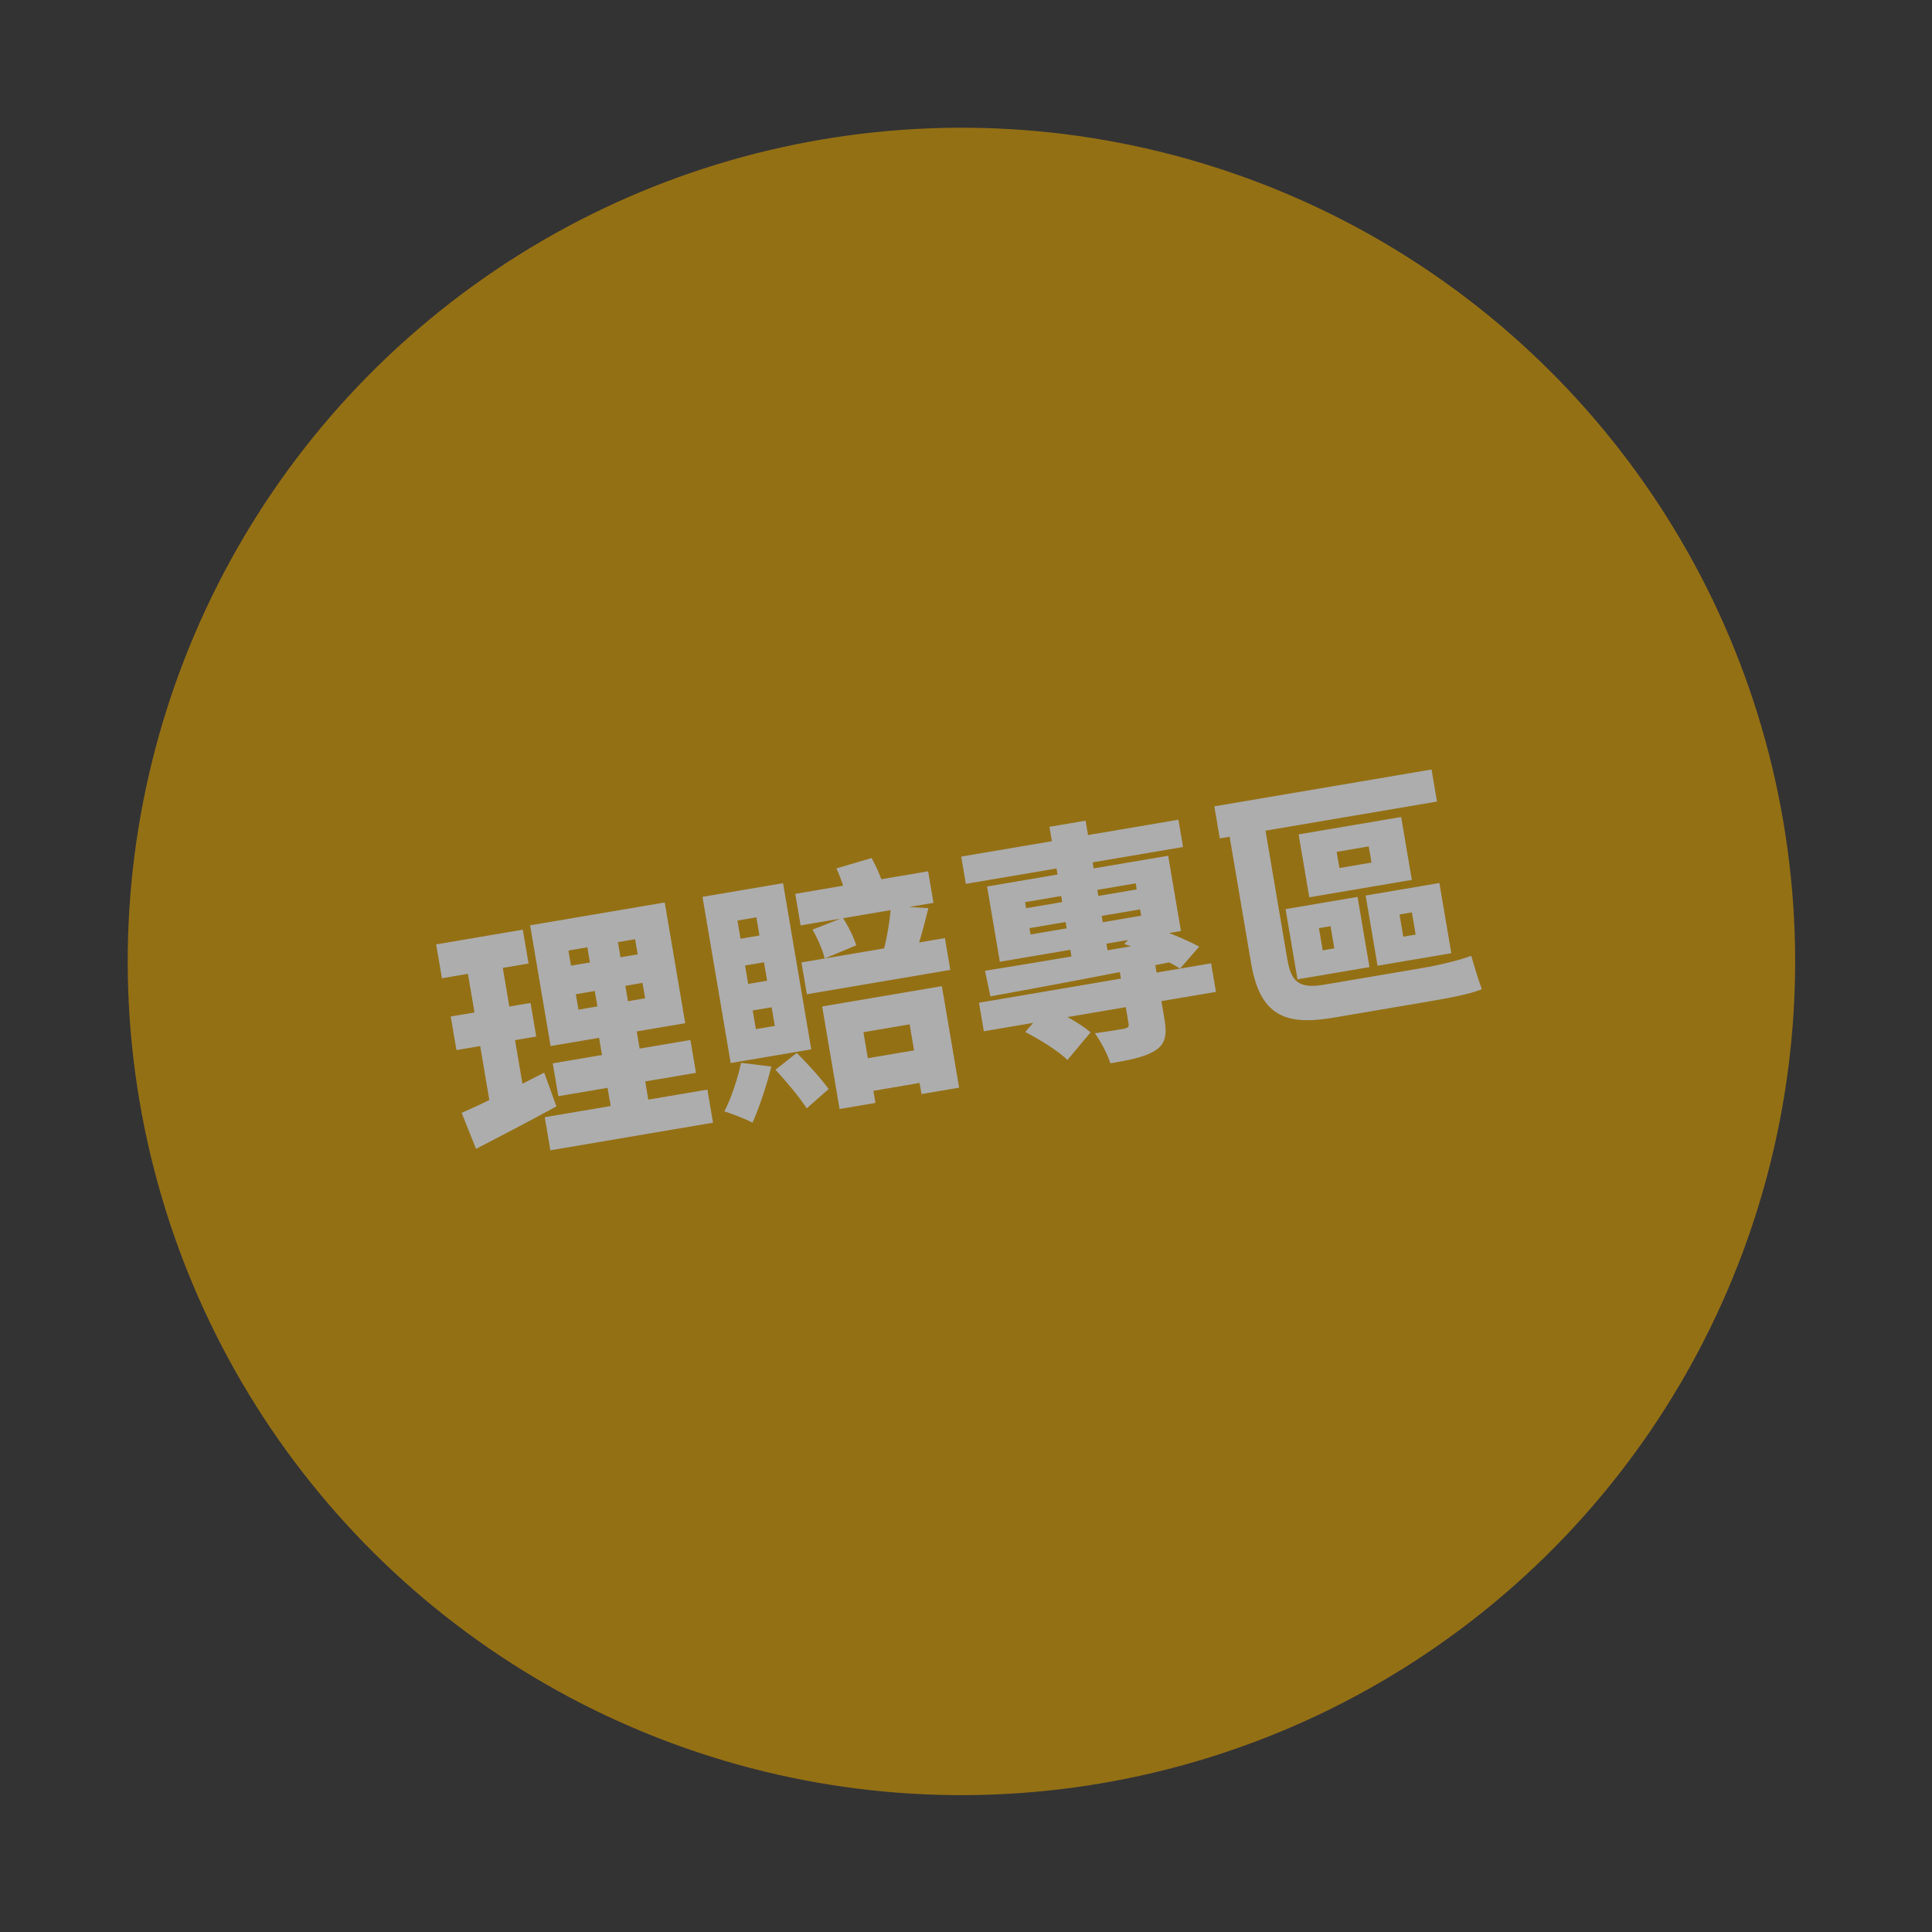
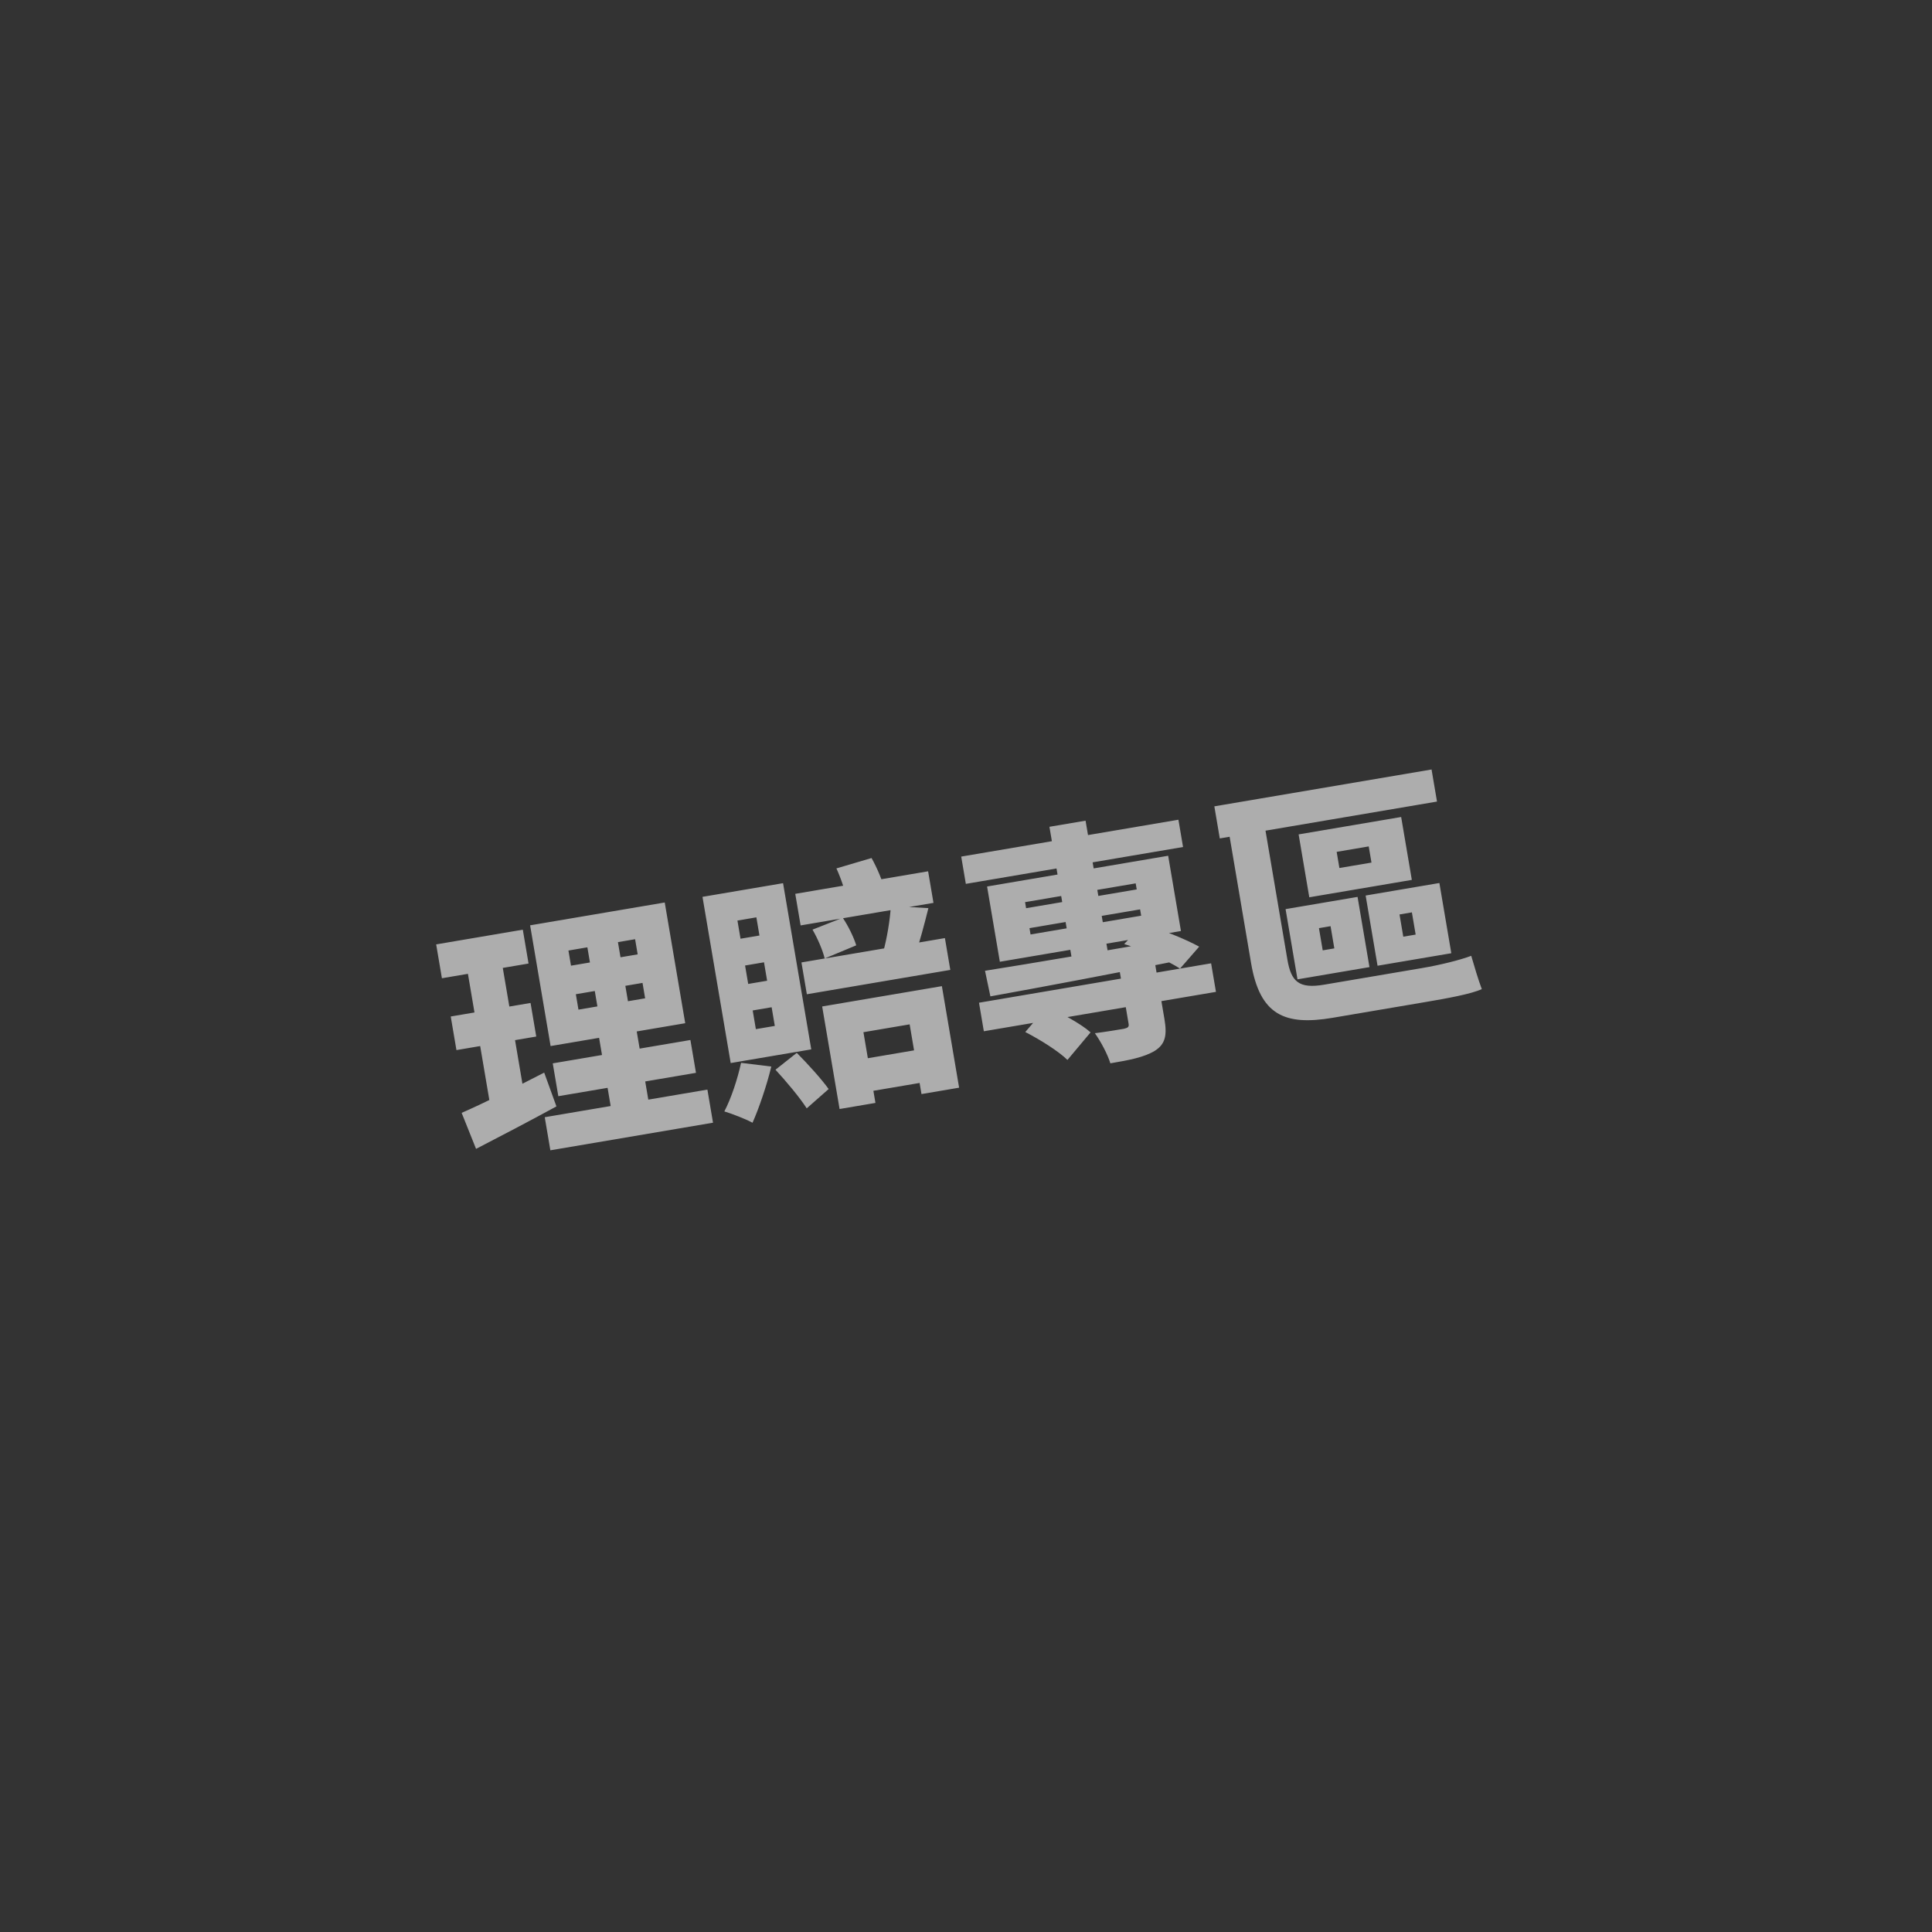
<svg xmlns="http://www.w3.org/2000/svg" width="181" height="181" viewBox="0 0 181 181" fill="none">
  <rect x="0" y="0" width="181" height="181" fill="#333333" stroke="none" />
  <g opacity="0.6">
-     <circle cx="90.072" cy="90.072" r="78.105" transform="rotate(-9.632 90.072 90.072)" fill="#D59902" />
    <path d="M53.948 93.144L60.195 92.084L60.44 93.527L54.193 94.588L53.948 93.144ZM53.254 89.051L59.5 87.99L59.741 89.41L53.494 90.47L53.254 89.051ZM49.664 86.69L51.583 98L64.195 95.86L62.276 84.55L49.664 86.69ZM51.785 99.621L52.307 102.697L65.203 100.509L64.681 97.433L51.785 99.621ZM51.035 104.666L51.561 107.766L66.799 105.18L66.273 102.08L51.035 104.666ZM40.863 88.476L41.401 91.647L49.517 90.269L48.979 87.098L40.863 88.476ZM42.228 95.231L42.762 98.378L50.239 97.109L49.705 93.962L42.228 95.231ZM43.249 104.259L44.6 107.632C46.838 106.474 49.612 105.029 52.129 103.653L50.983 100.488C48.253 101.9 45.267 103.381 43.249 104.259ZM43.513 89.316L46.05 104.27L49.231 103.219L46.778 88.762L43.513 89.316ZM54.739 87.046L56.233 95.848L55.901 95.904L57.46 105.085L60.985 104.487L59.427 95.306L59.096 95.362L57.602 86.56L54.739 87.046ZM83.46 84.874C83.389 86.176 83.083 87.956 82.751 89.157L85.762 89.4C86.138 88.314 86.571 86.707 86.977 85.08L83.46 84.874ZM76.12 87.093C76.6 87.912 77.085 89.047 77.261 89.796L80.216 88.564C79.993 87.823 79.469 86.744 78.95 85.98L76.12 87.093ZM77.025 94.291L78.656 103.898L82.016 103.327L80.891 96.702L85.221 95.967L86.33 102.498L89.855 101.9L88.241 92.388L77.025 94.291ZM79.436 99.457L79.954 102.509L87.975 101.148L87.457 98.095L79.436 99.457ZM75.084 90.166L75.59 93.147L89.03 90.866L88.524 87.885L75.084 90.166ZM74.504 83.74L75.006 86.698L87.453 84.586L86.951 81.628L74.504 83.74ZM78.36 81.357C78.821 82.35 79.239 83.667 79.403 84.491L82.896 83.412C82.704 82.568 82.175 81.319 81.652 80.385L78.36 81.357ZM69.426 99.573C69.099 101.089 68.505 102.894 67.861 104.123C68.58 104.342 69.856 104.831 70.5 105.184C71.1 103.841 71.831 101.697 72.26 99.92L69.426 99.573ZM72.651 100.218C73.665 101.312 74.948 102.847 75.578 103.836L77.632 102.027C76.963 101.093 75.704 99.7 74.647 98.638L72.651 100.218ZM69.802 90.454L71.576 90.153L71.869 91.88L70.095 92.181L69.802 90.454ZM70.516 94.665L72.291 94.364L72.588 96.115L70.813 96.416L70.516 94.665ZM69.087 86.242L70.861 85.941L71.15 87.644L69.376 87.945L69.087 86.242ZM65.813 84.022L68.456 99.592L76.004 98.311L73.361 82.741L65.813 84.022ZM91.718 93.94L92.171 96.614L113.917 92.923L113.463 90.249L91.718 93.94ZM90.052 80.25L90.485 82.805L110.834 79.352L110.401 76.796L90.052 80.25ZM104.795 90.382L105.734 95.918C105.783 96.202 105.676 96.293 105.302 96.381C104.947 96.442 103.551 96.678 102.573 96.796C103.115 97.556 103.754 98.737 104.025 99.617C105.8 99.315 107.168 99.059 108.184 98.448C109.196 97.814 109.344 96.961 109.091 95.471L108.131 89.815L104.795 90.382ZM98.317 77.459L100.486 90.237L103.869 89.662L101.701 76.885L98.317 77.459ZM96.054 96.685C97.441 97.399 99.184 98.491 100.004 99.301L102.17 96.718C101.28 95.92 99.458 94.939 98.087 94.32L96.054 96.685ZM96.448 86.954L106.811 85.195L106.912 85.787L96.548 87.546L96.448 86.954ZM96.034 84.517L106.398 82.758L106.494 83.326L96.13 85.085L96.034 84.517ZM92.475 83.052L93.671 90.103L110.637 87.224L109.44 80.172L92.475 83.052ZM105.318 88.443C107.087 88.97 109.323 89.954 110.552 90.743L112.346 88.686C111.085 88 108.884 87.083 107.076 86.611L105.318 88.443ZM92.281 90.947L92.785 93.345C97.368 92.519 104.138 91.248 110.471 89.978L110.24 87.9C103.694 89.059 96.666 90.252 92.281 90.947ZM125.225 79.806L128.23 79.296L128.487 80.811L125.482 81.32L125.225 79.806ZM121.662 78.171L122.661 84.063L132.268 82.433L131.268 76.541L121.662 78.171ZM123.566 86.953L124.654 86.768L125.007 88.85L123.919 89.035L123.566 86.953ZM120.439 85.171L121.556 91.749L128.299 90.604L127.183 84.026L120.439 85.171ZM131.114 85.672L132.273 85.475L132.626 87.557L131.467 87.754L131.114 85.672ZM127.94 83.898L129.056 90.475L135.966 89.303L134.849 82.725L127.94 83.898ZM113.766 75.543L114.276 78.548L134.626 75.095L134.116 72.09L113.766 75.543ZM114.689 75.387L117.207 90.223C118.034 95.097 120.349 96.116 124.869 95.349C126.005 95.156 132.015 94.136 133.6 93.867C135.564 93.534 137.831 93.125 138.824 92.664C138.522 91.888 138.068 90.358 137.833 89.546C136.804 89.94 134.888 90.411 133.255 90.688C131.528 90.981 125.376 92.025 124.051 92.25C121.685 92.652 120.961 91.971 120.607 89.889L118.049 74.817L114.689 75.387Z" fill="white" />
  </g>
</svg>